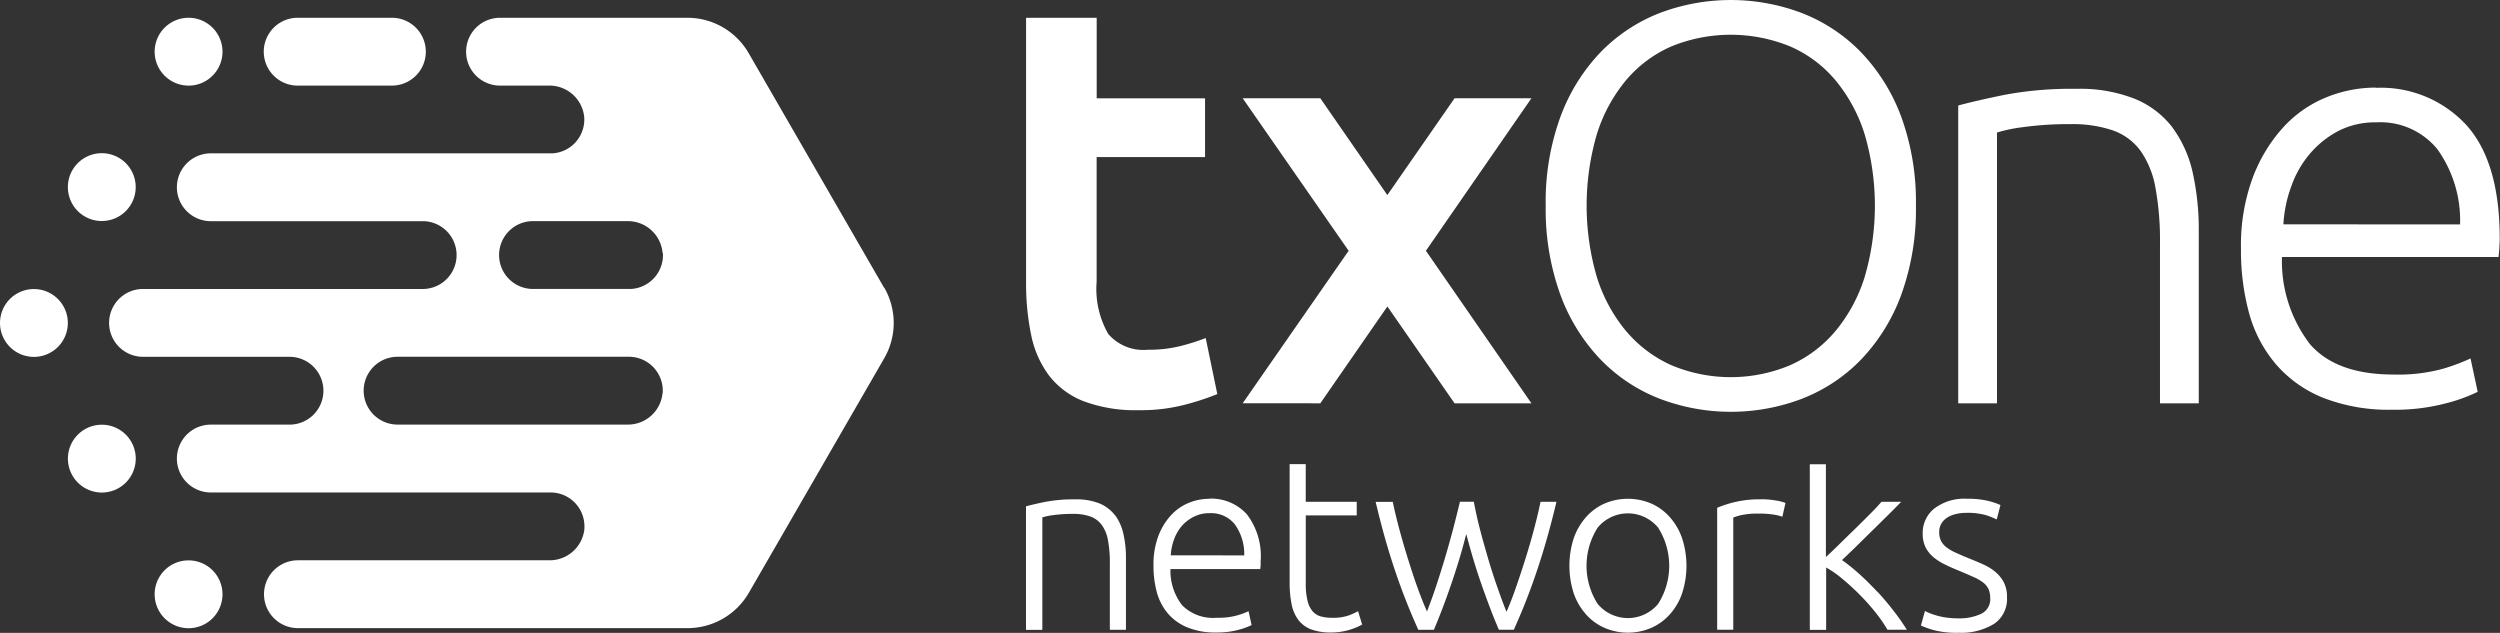
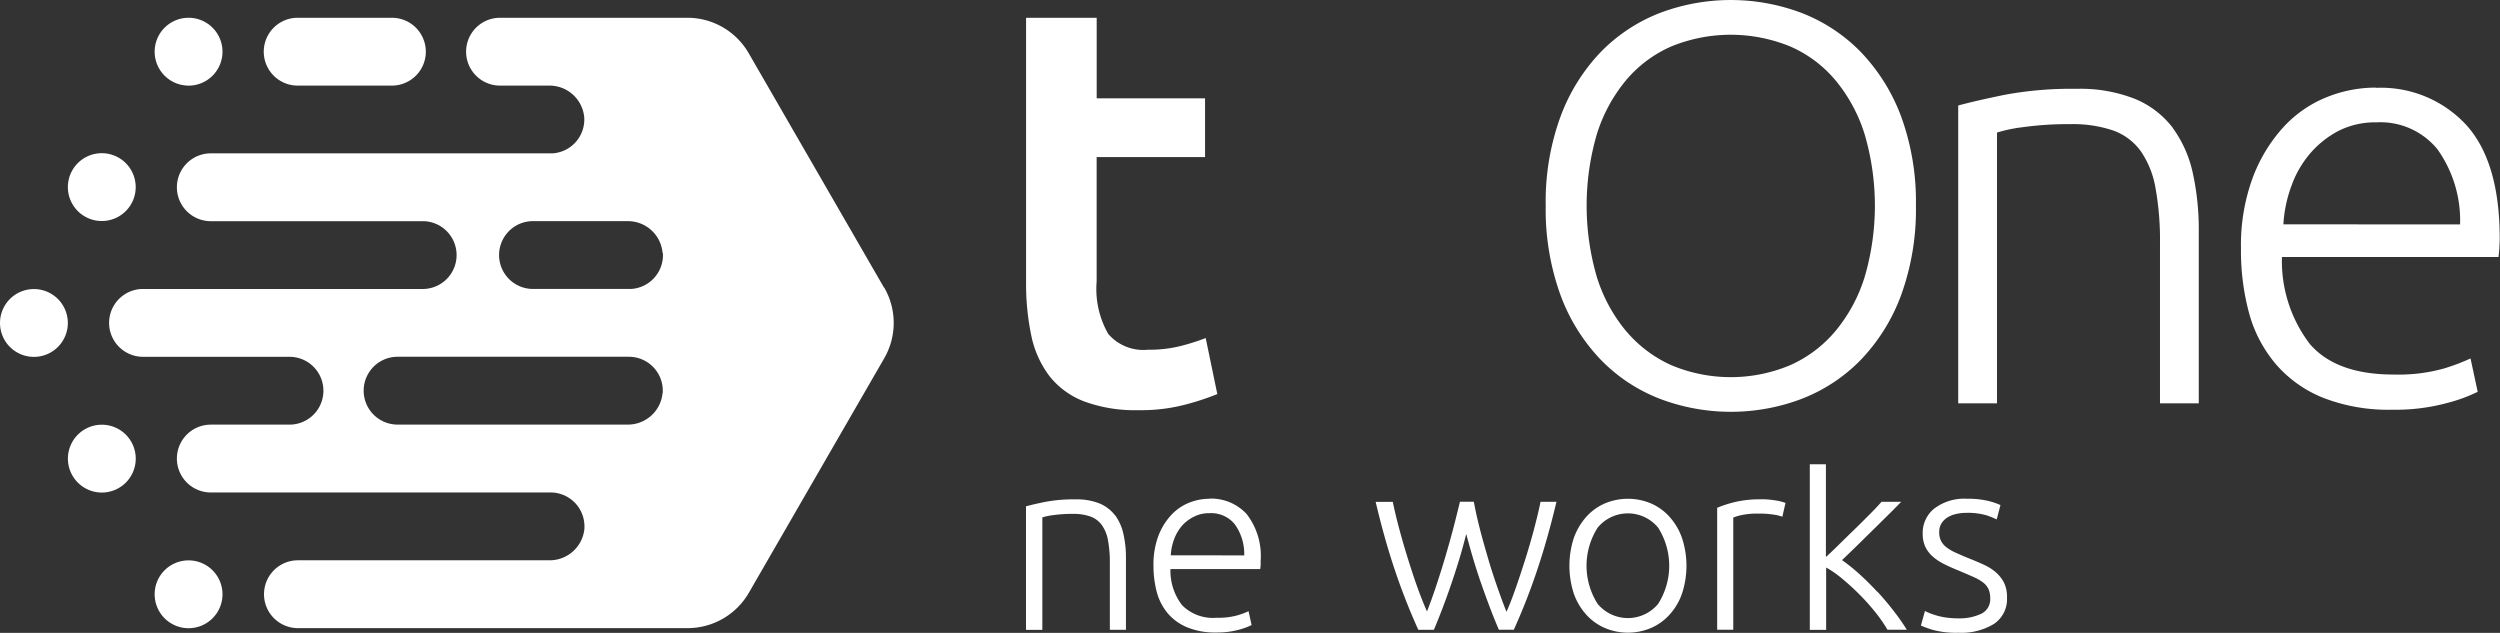
<svg xmlns="http://www.w3.org/2000/svg" id="Layer_1" data-name="Layer 1" viewBox="0 0 611.82 154.88">
  <rect x="0" y="0" width="611.82" height="154.88" fill="#333333" stroke="none" />
  <defs>
    <style>.cls-1{fill:#fff;}</style>
  </defs>
  <g id="Group_14037" data-name="Group 14037">
    <path id="Path_35921" data-name="Path 35921" class="cls-1" d="M273,444.71a9.38,9.38,0,0,0-3.82-2.94,15.22,15.22,0,0,0-6-1,36.76,36.76,0,0,0-7.26.61c-2,.4-3.55.77-4.74,1.09v30.23h4V445.18a14.74,14.74,0,0,1,2.64-.55,33.59,33.59,0,0,1,4.81-.31,12.42,12.42,0,0,1,4.32.65,5.92,5.92,0,0,1,2.79,2.09,9,9,0,0,1,1.51,3.76,29.33,29.33,0,0,1,.45,5.62v16.25h3.94V455.15a25.64,25.64,0,0,0-.61-5.86,12.07,12.07,0,0,0-2-4.58" transform="translate(-0.09 -318.56)" />
    <path id="Path_35922" data-name="Path 35922" class="cls-1" d="M296,440.63a13.19,13.19,0,0,0-5,1,12.11,12.11,0,0,0-4.36,3.06,15.79,15.79,0,0,0-3.1,5.12,19.92,19.92,0,0,0-1.16,7.18,24.8,24.8,0,0,0,.84,6.58,13.54,13.54,0,0,0,2.73,5.18,12.54,12.54,0,0,0,4.79,3.38,18,18,0,0,0,7,1.22,20.24,20.24,0,0,0,5.47-.66,17,17,0,0,0,3.18-1.16l-.74-3.39a20,20,0,0,1-2.7,1,16.86,16.86,0,0,1-5.09.6,10.64,10.64,0,0,1-8.48-3.07,13.84,13.84,0,0,1-2.85-8.85H308.5c.05-.28.07-.58.1-.9s0-.66,0-1a16.73,16.73,0,0,0-3.43-11.57,11.82,11.82,0,0,0-9.18-3.76m-9.38,13.87a13.25,13.25,0,0,1,.82-3.93,10.69,10.69,0,0,1,1.93-3.31A9.71,9.71,0,0,1,292.3,445a8.11,8.11,0,0,1,3.78-.85,7.43,7.43,0,0,1,6.19,2.71,12.44,12.44,0,0,1,2.32,7.62Z" transform="translate(-0.09 -318.56)" />
-     <path id="Path_35923" data-name="Path 35923" class="cls-1" d="M330.13,469.18a11.34,11.34,0,0,1-4,.57,10.88,10.88,0,0,1-2.67-.3,4.15,4.15,0,0,1-2.06-1.2,6.07,6.07,0,0,1-1.3-2.58,16.65,16.65,0,0,1-.45-4.33V444.69h12.47v-3.33H319.64v-9.21H315.7V461a27.15,27.15,0,0,0,.49,5.47,9.33,9.33,0,0,0,1.67,3.83A7.09,7.09,0,0,0,321,472.6a13.93,13.93,0,0,0,4.87.75,15.83,15.83,0,0,0,7.58-1.94l-1-3.27a17.19,17.19,0,0,1-2.36,1.06" transform="translate(-0.09 -318.56)" />
    <path id="Path_35924" data-name="Path 35924" class="cls-1" d="M375.45,448.3c-.67,2.48-1.39,4.95-2.16,7.38s-1.55,4.77-2.33,7-1.5,4.07-2.19,5.6c-.81-2-1.6-4.19-2.4-6.49s-1.55-4.64-2.23-7-1.35-4.68-1.94-7-1.06-4.43-1.42-6.45h-3.4q-.72,3-1.61,6.45c-.6,2.29-1.25,4.59-1.94,6.94s-1.42,4.65-2.19,7-1.55,4.46-2.32,6.47c-.7-1.55-1.43-3.38-2.23-5.57s-1.55-4.5-2.32-6.94-1.49-4.9-2.16-7.38-1.23-4.8-1.67-6.93h-4.19q2.17,9.21,4.75,16.84a154.51,154.51,0,0,0,5.69,14.47H351q.9-2.12,1.91-4.74t2.06-5.64c.7-2,1.38-4.1,2.06-6.29s1.3-4.47,1.89-6.78c.62,2.33,1.24,4.55,1.91,6.76s1.36,4.29,2.07,6.29,1.4,3.87,2.07,5.62,1.32,3.34,1.94,4.77h3.65q3.2-7.08,5.67-14.46,2.58-7.63,4.77-16.85H377.1c-.43,2.14-1,4.47-1.66,6.94" transform="translate(-0.09 -318.56)" />
    <path id="Path_35925" data-name="Path 35925" class="cls-1" d="M408.75,445.13a13.09,13.09,0,0,0-4.51-3.32,14.57,14.57,0,0,0-11.51,0,13.18,13.18,0,0,0-4.51,3.32,15.7,15.7,0,0,0-3,5.17,22.06,22.06,0,0,0,0,13.45,15.08,15.08,0,0,0,3,5.15,13.13,13.13,0,0,0,4.51,3.3,14.48,14.48,0,0,0,11.51,0,13.13,13.13,0,0,0,4.51-3.3,14.74,14.74,0,0,0,3-5.15,21.77,21.77,0,0,0,0-13.45,15.33,15.33,0,0,0-3-5.17m-2.88,21.23a9.62,9.62,0,0,1-13.57,1.21,9.88,9.88,0,0,1-1.21-1.21,17.34,17.34,0,0,1,0-18.68,9.58,9.58,0,0,1,13.49-1.29,9.25,9.25,0,0,1,1.29,1.29,17.38,17.38,0,0,1,0,18.68" transform="translate(-0.09 -318.56)" />
    <path id="Path_35926" data-name="Path 35926" class="cls-1" d="M431,440.76a26.11,26.11,0,0,0-6.48.7,28.1,28.1,0,0,0-4.19,1.37v29.85h3.94V445.23a11.61,11.61,0,0,1,2-.61,18.79,18.79,0,0,1,4.1-.37,23.23,23.23,0,0,1,3.91.27,10.35,10.35,0,0,1,2,.5l.77-3.37a10.36,10.36,0,0,0-2.39-.61,21.35,21.35,0,0,0-3.66-.3" transform="translate(-0.09 -318.56)" />
    <path id="Path_35927" data-name="Path 35927" class="cls-1" d="M459.5,463.37c-1.42-1.52-2.84-2.94-4.3-4.26a45,45,0,0,0-4.32-3.48c1.19-1.12,2.43-2.32,3.69-3.55s2.54-2.51,3.84-3.78,2.55-2.52,3.75-3.7,2.26-2.26,3.2-3.23h-4.82c-.77.9-1.75,1.94-2.92,3.1s-2.38,2.4-3.69,3.66-2.58,2.51-3.84,3.75-2.32,2.24-3.15,3v-22.7H443v40.52H447V457.45a24,24,0,0,1,3.66,2.51c1.35,1.11,2.74,2.35,4.11,3.7a53.65,53.65,0,0,1,3.94,4.32,37.33,37.33,0,0,1,3.3,4.69h4.73a51.68,51.68,0,0,0-3.19-4.56c-1.25-1.62-2.57-3.2-4-4.74" transform="translate(-0.09 -318.56)" />
    <path id="Path_35928" data-name="Path 35928" class="cls-1" d="M488.42,458.52a13,13,0,0,0-2.93-1.81c-1.11-.5-2.28-1-3.49-1.48s-2.2-.92-3.1-1.33a11,11,0,0,1-2.32-1.3,4.87,4.87,0,0,1-1.43-1.6,4.61,4.61,0,0,1-.48-2.19,4.14,4.14,0,0,1,.54-2.15,4.73,4.73,0,0,1,1.46-1.46,6.55,6.55,0,0,1,2.09-.84,10.65,10.65,0,0,1,2.52-.29,16.41,16.41,0,0,1,5,.61,23.71,23.71,0,0,1,2.46,1l.92-3.52a18.14,18.14,0,0,0-2.95-1,21.5,21.5,0,0,0-5.3-.54,12.1,12.1,0,0,0-7.9,2.36,7.59,7.59,0,0,0-2.88,6.19,7.35,7.35,0,0,0,.73,3.39,7.74,7.74,0,0,0,1.94,2.39,13.45,13.45,0,0,0,2.78,1.76c1,.51,2.16,1,3.33,1.48,1.46.61,2.67,1.14,3.66,1.58a11,11,0,0,1,2.4,1.39,4.37,4.37,0,0,1,1.29,1.63,5.43,5.43,0,0,1,.39,2.18,3.92,3.92,0,0,1-2.2,3.8,12.61,12.61,0,0,1-5.61,1.12,21.6,21.6,0,0,1-3.31-.25,16.84,16.84,0,0,1-2.43-.58,15.85,15.85,0,0,1-1.64-.6,5.05,5.05,0,0,1-.77-.39l-1,3.58a27.34,27.34,0,0,0,2.91,1.06,21.93,21.93,0,0,0,6.3.7,15.3,15.3,0,0,0,8.7-2.18,7.3,7.3,0,0,0,3.16-6.42,7.89,7.89,0,0,0-.77-3.73,8.59,8.59,0,0,0-2.06-2.54" transform="translate(-0.09 -318.56)" />
    <path id="Path_35929" data-name="Path 35929" class="cls-1" d="M298,415l-2.84-13.71a53.27,53.27,0,0,1-5.78,1.86,31.73,31.73,0,0,1-8.34,1,11.35,11.35,0,0,1-9.72-3.85,22.15,22.15,0,0,1-2.85-12.84V357H295V342.62H268.48V322.91H251.2v64.64a62.3,62.3,0,0,0,1.29,13.21,24.59,24.59,0,0,0,4.44,9.85,19.76,19.76,0,0,0,8.49,6.19,36.08,36.08,0,0,0,13.34,2.14,42.56,42.56,0,0,0,11.4-1.36A63.44,63.44,0,0,0,298,415" transform="translate(-0.09 -318.56)" />
    <path id="Path_35930" data-name="Path 35930" class="cls-1" d="M441.08,416.14a40.41,40.41,0,0,0,14.43-9.55,45.71,45.71,0,0,0,9.84-15.81,61.42,61.42,0,0,0,3.62-21.9,60.72,60.72,0,0,0-3.62-21.81,45.85,45.85,0,0,0-9.84-15.75,40.7,40.7,0,0,0-14.43-9.56,49.09,49.09,0,0,0-34.84,0,40.83,40.83,0,0,0-14.43,9.56A45.83,45.83,0,0,0,382,347.07a60.51,60.51,0,0,0-3.63,21.81,61.42,61.42,0,0,0,3.62,21.9,45.67,45.67,0,0,0,9.84,15.8,40.48,40.48,0,0,0,14.43,9.56,49,49,0,0,0,34.84,0M398,399.54a38.68,38.68,0,0,1-7.11-13.16,62.35,62.35,0,0,1,0-35A38.51,38.51,0,0,1,398,338.23a30.46,30.46,0,0,1,11.09-8.3,38.43,38.43,0,0,1,29.12,0,30.15,30.15,0,0,1,11.09,8.3,38.68,38.68,0,0,1,7.11,13.16,62.07,62.07,0,0,1,0,35,38.51,38.51,0,0,1-7.11,13.16,30.8,30.8,0,0,1-11.08,8.37,37.55,37.55,0,0,1-29.13,0A31.15,31.15,0,0,1,398,399.53" transform="translate(-0.09 -318.56)" />
    <path id="Path_35931" data-name="Path 35931" class="cls-1" d="M531.83,349.85a22.26,22.26,0,0,0-9.21-7.07,36.46,36.46,0,0,0-14.39-2.48,88.77,88.77,0,0,0-17.52,1.46q-7.15,1.46-11.39,2.62v72.88h9.49V351a36.37,36.37,0,0,1,6.35-1.32,80.55,80.55,0,0,1,11.61-.74,30.7,30.7,0,0,1,10.46,1.55,14.25,14.25,0,0,1,6.72,5,22.52,22.52,0,0,1,3.65,9.07,71.77,71.77,0,0,1,1.1,13.57v39.14h9.49V375.07a64.18,64.18,0,0,0-1.46-14.16,29.16,29.16,0,0,0-4.88-11" transform="translate(-0.09 -318.56)" />
    <path id="Path_35932" data-name="Path 35932" class="cls-1" d="M581.53,340a32.13,32.13,0,0,0-12.2,2.41,29.13,29.13,0,0,0-10.5,7.35,38.26,38.26,0,0,0-7.46,12.35,47.82,47.82,0,0,0-2.85,17.29,58.44,58.44,0,0,0,2,15.85,32.42,32.42,0,0,0,6.58,12.48,30,30,0,0,0,11.53,8.18,44,44,0,0,0,16.94,2.92,48.32,48.32,0,0,0,13.22-1.6,39.42,39.42,0,0,0,7.66-2.78l-1.75-8.17a49.65,49.65,0,0,1-6.58,2.48,41.35,41.35,0,0,1-12.27,1.46q-14,0-20.45-7.44a33.4,33.4,0,0,1-6.85-21.33h53c.08-.68.16-1.41.2-2.19s.09-1.55.09-2.33q0-18.82-8.26-27.87a28.44,28.44,0,0,0-22.12-9M558.9,373.46a32.18,32.18,0,0,1,2-9.49,25.11,25.11,0,0,1,4.67-8,23.49,23.49,0,0,1,7-5.47,19.89,19.89,0,0,1,9.12-2,18,18,0,0,1,14.9,6.58,30,30,0,0,1,5.55,18.4Z" transform="translate(-0.09 -318.56)" />
-     <path id="Path_35933" data-name="Path 35933" class="cls-1" d="M323.21,417.26l16.41-23.7,16.44,23.7h18.81l-25.82-37.33,25.82-37.32H356.06L339.61,366.3l-16.4-23.69h-19l25.93,37.32-25.93,37.32Z" transform="translate(-0.09 -318.56)" />
    <path id="Path_35934" data-name="Path 35934" class="cls-1" d="M216.43,388.94l-33.12-57.37a17.31,17.31,0,0,0-15-8.66H122.46a8.3,8.3,0,0,0,0,16.6h12a8.53,8.53,0,0,1,8.61,7.78,8.3,8.3,0,0,1-7.77,8.8l-.52,0H51.68a8.3,8.3,0,0,0,0,16.6h52.14a8.3,8.3,0,0,1,0,16.59H35.09a8.3,8.3,0,0,0,0,16.6H70.94a8.3,8.3,0,0,1,0,16.6H51.68a8.3,8.3,0,1,0,0,16.6h83.14a8.29,8.29,0,0,1,8.3,8.28c0,.18,0,.35,0,.53a8.54,8.54,0,0,1-8.61,7.79H73a8.3,8.3,0,1,0,0,16.6h95.36a17.32,17.32,0,0,0,15-8.66l33.12-57.37a17.29,17.29,0,0,0,0-17.32m-54.16-8.46a8.29,8.29,0,0,1-7.74,8.8H130.24a8.3,8.3,0,0,1,0-16.59h23.39a8.51,8.51,0,0,1,8.61,7.78m0,34.23a8.51,8.51,0,0,1-8.61,7.78H97.39a8.3,8.3,0,1,1,0-16.6H154a8.29,8.29,0,0,1,8.29,8.28c0,.18,0,.36,0,.54" transform="translate(-0.09 -318.56)" />
    <path id="Path_35935" data-name="Path 35935" class="cls-1" d="M72.94,322.91H96a8.3,8.3,0,1,1,0,16.6H72.94a8.3,8.3,0,0,1,0-16.6" transform="translate(-0.09 -318.56)" />
    <path id="Path_35936" data-name="Path 35936" class="cls-1" d="M46.24,339.51a8.3,8.3,0,1,1,8.3-8.29h0a8.31,8.31,0,0,1-8.3,8.3h0" transform="translate(-0.09 -318.56)" />
    <path id="Path_35937" data-name="Path 35937" class="cls-1" d="M46.24,455.7a8.3,8.3,0,1,1-8.3,8.3h0a8.29,8.29,0,0,1,8.3-8.3h0" transform="translate(-0.09 -318.56)" />
    <path id="Path_35938" data-name="Path 35938" class="cls-1" d="M25,372.65a8.3,8.3,0,1,1,8.3-8.3,8.3,8.3,0,0,1-8.3,8.3h0" transform="translate(-0.09 -318.56)" />
    <path id="Path_35939" data-name="Path 35939" class="cls-1" d="M25,422.5a8.3,8.3,0,1,1-8.29,8.31h0A8.3,8.3,0,0,1,25,422.5" transform="translate(-0.09 -318.56)" />
    <path id="Path_35940" data-name="Path 35940" class="cls-1" d="M8.39,405.9a8.3,8.3,0,1,1,8.3-8.3,8.3,8.3,0,0,1-8.3,8.3h0" transform="translate(-0.09 -318.56)" />
  </g>
</svg>